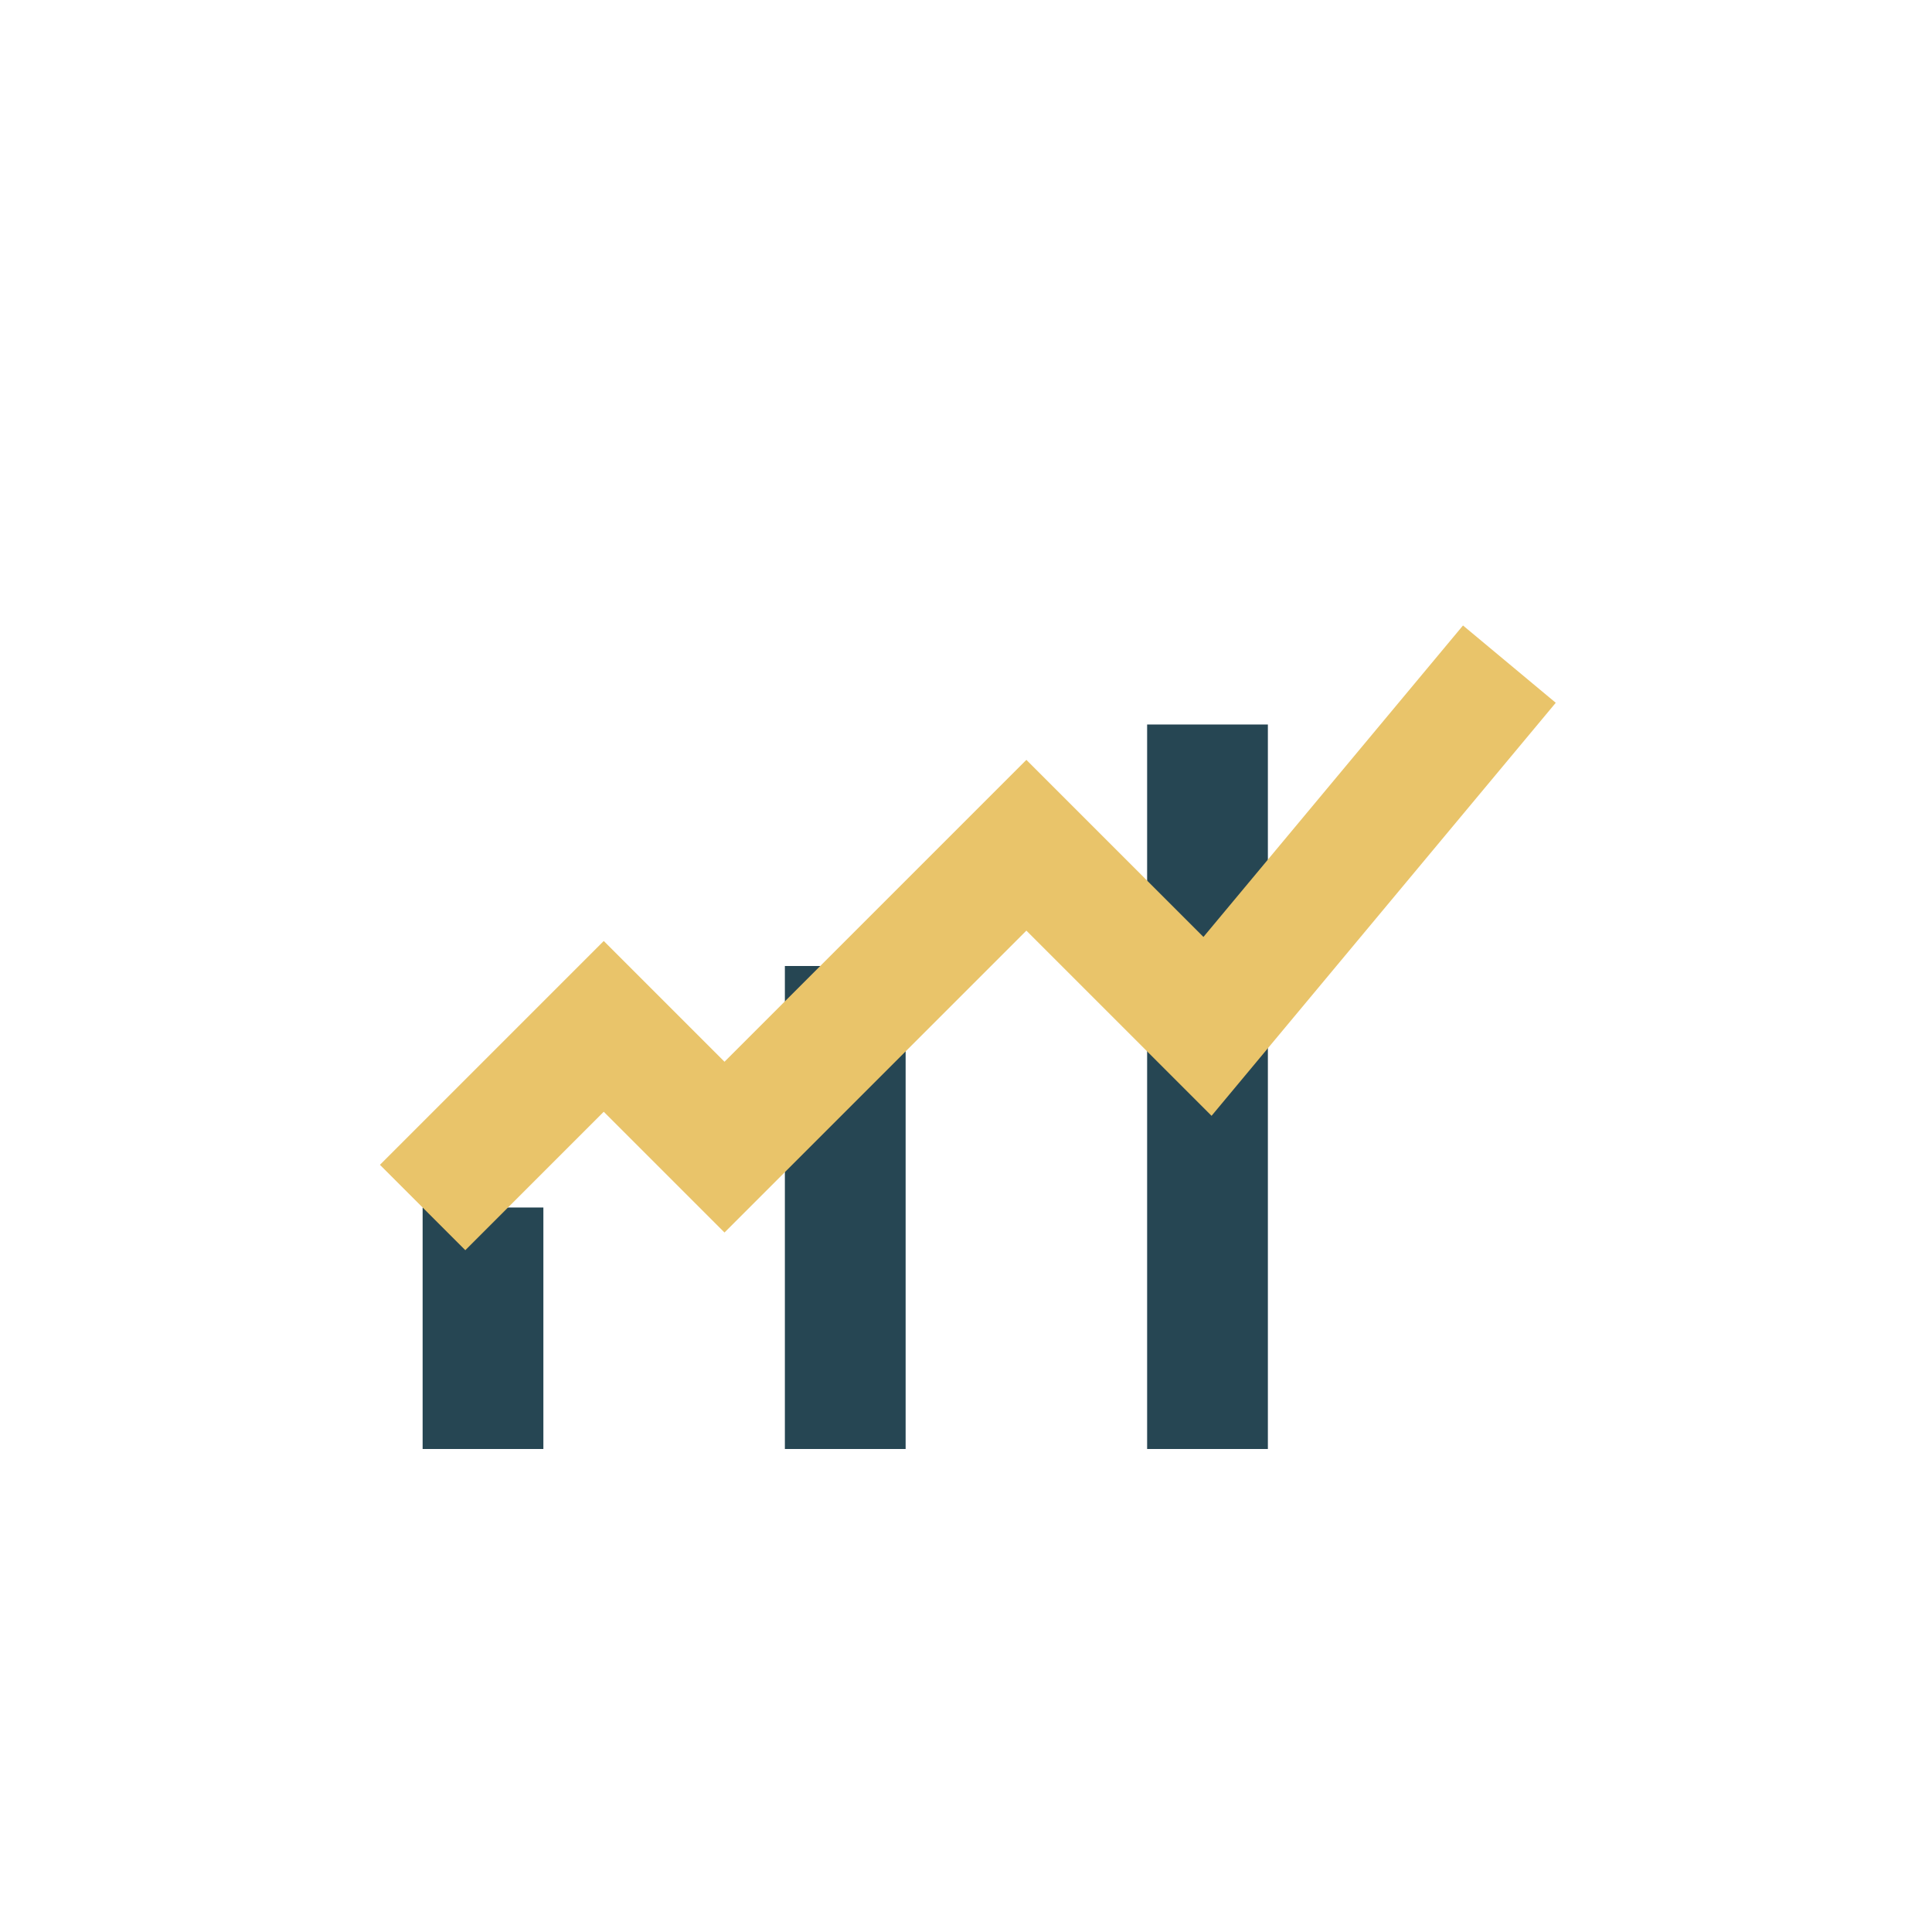
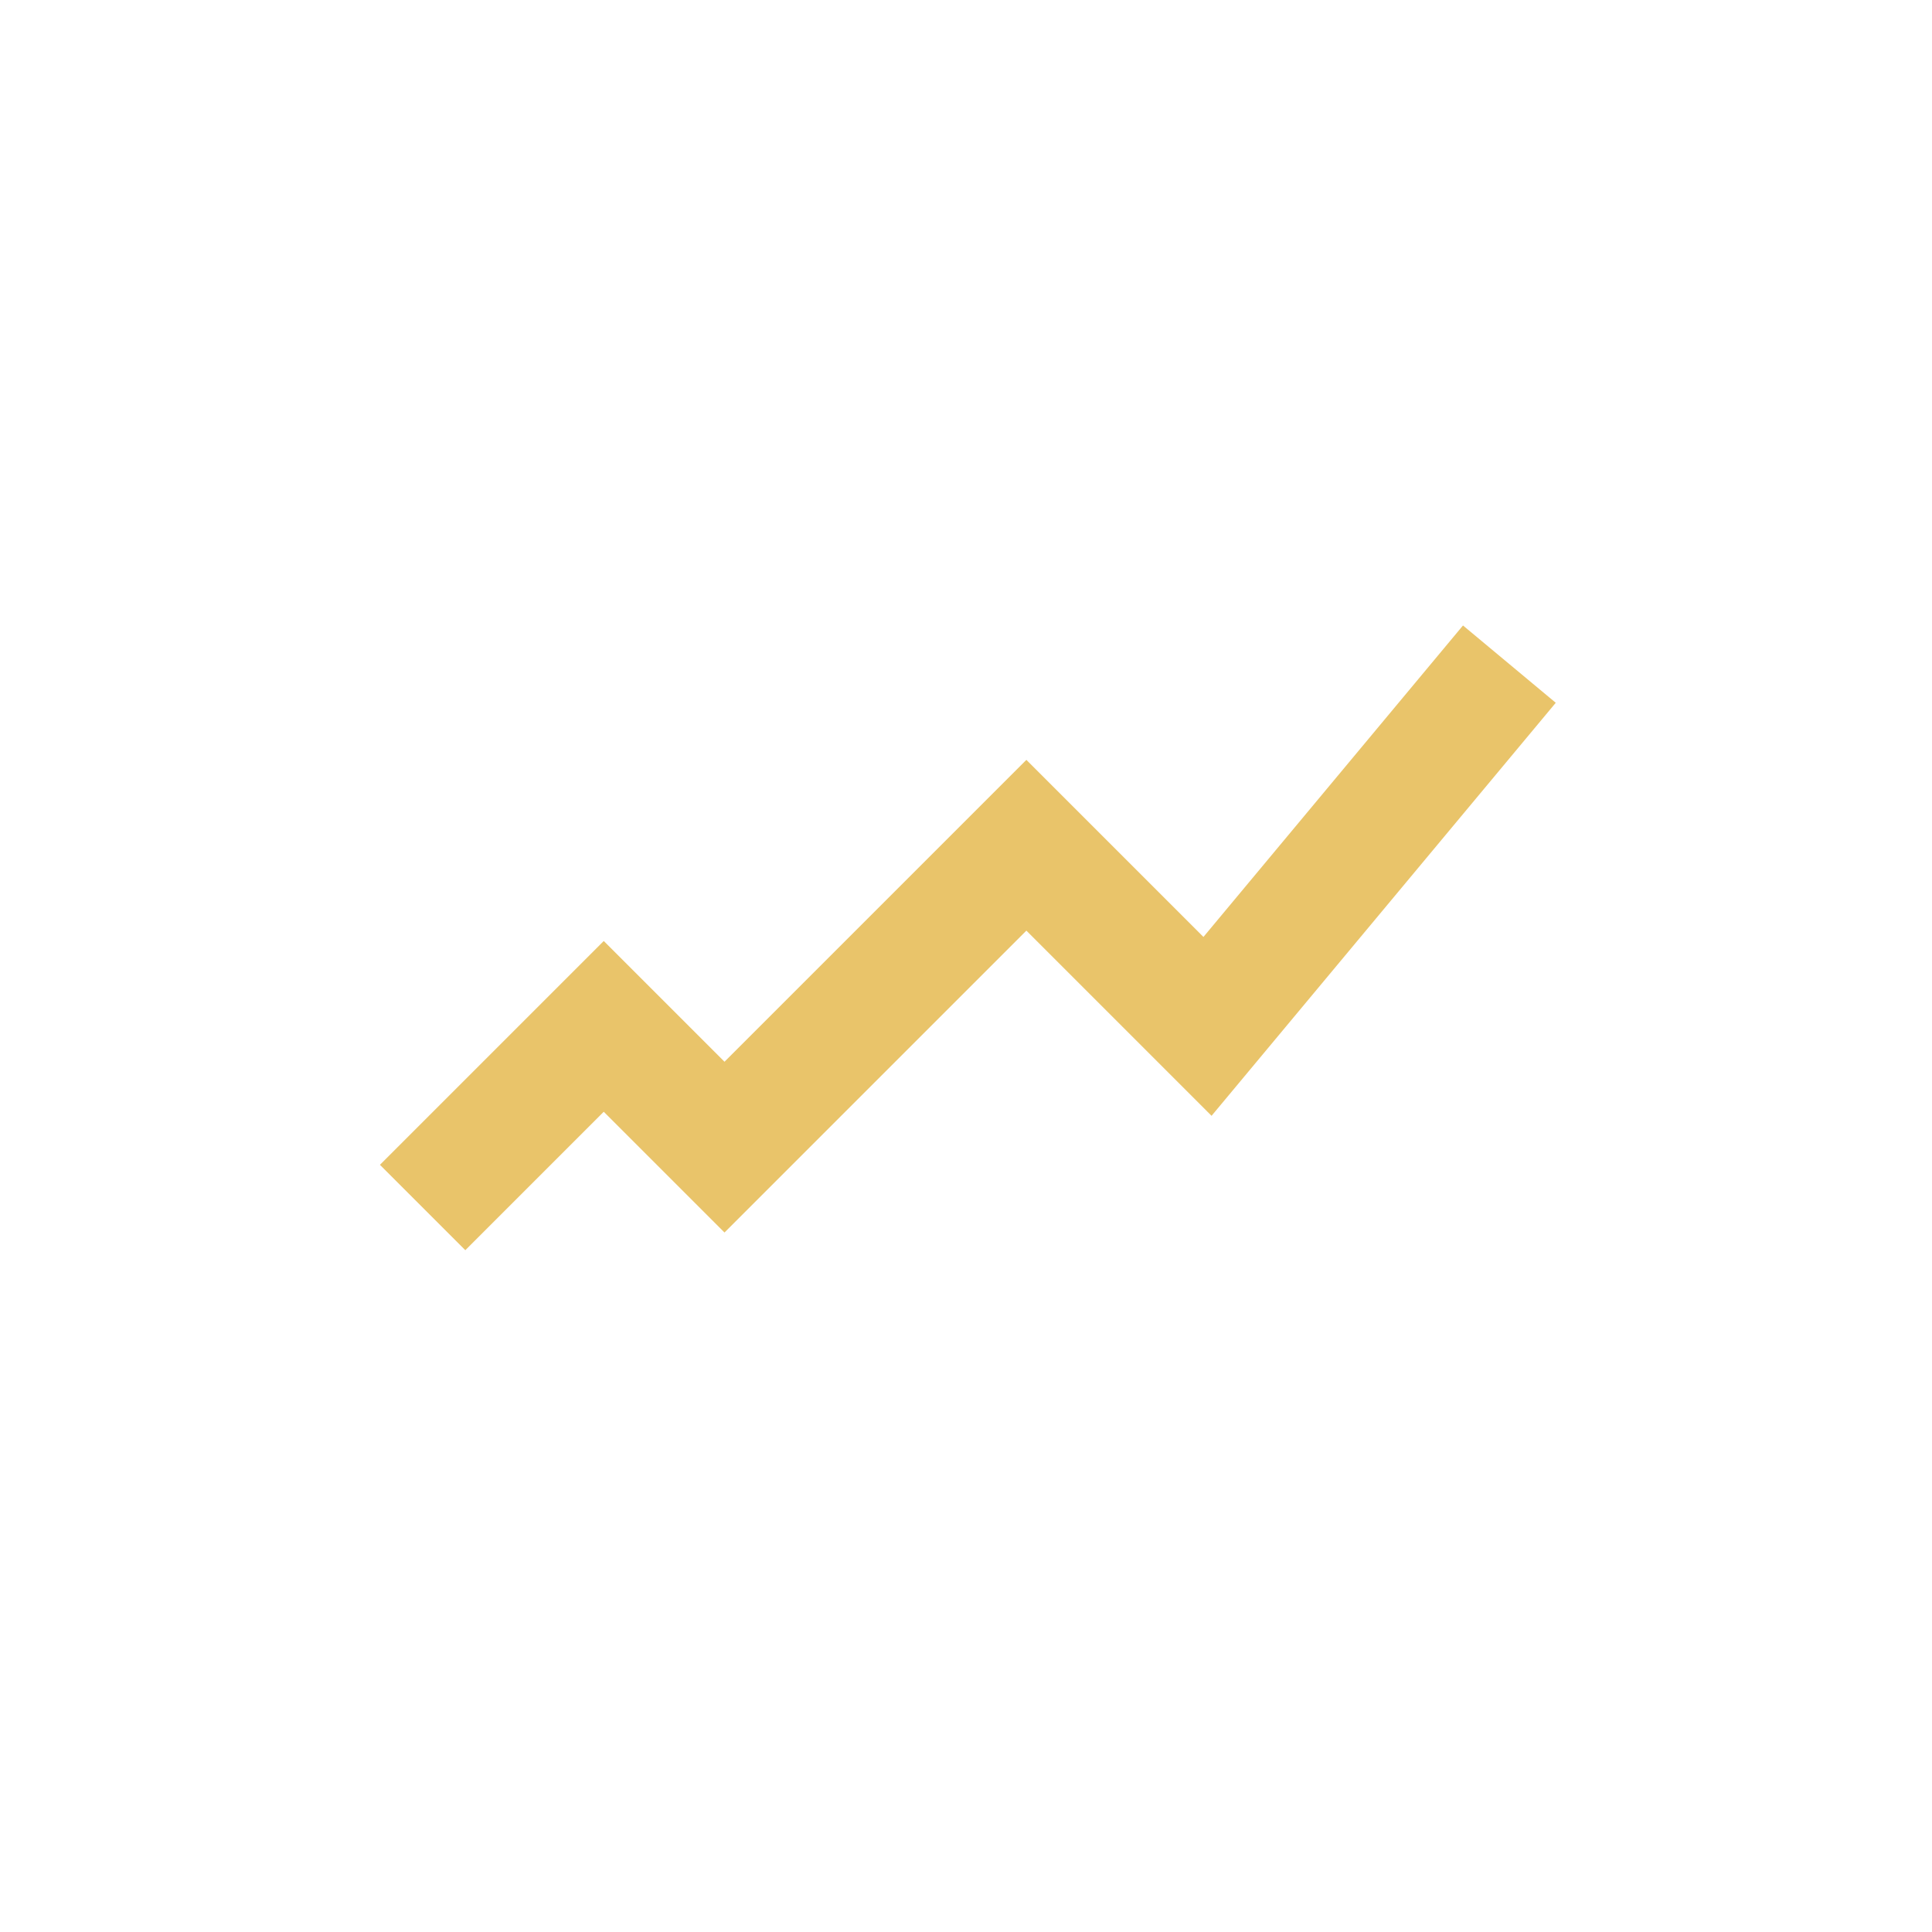
<svg xmlns="http://www.w3.org/2000/svg" width="32" height="32" viewBox="0 0 32 32">
-   <path d="M8 24V20m6 4v-8m6 8v-12" stroke="#264653" stroke-width="2" />
  <path d="M7 20l3-3 2 2 5-5 3 3 5-6" stroke="#E9C46A" stroke-width="2" fill="none" />
</svg>